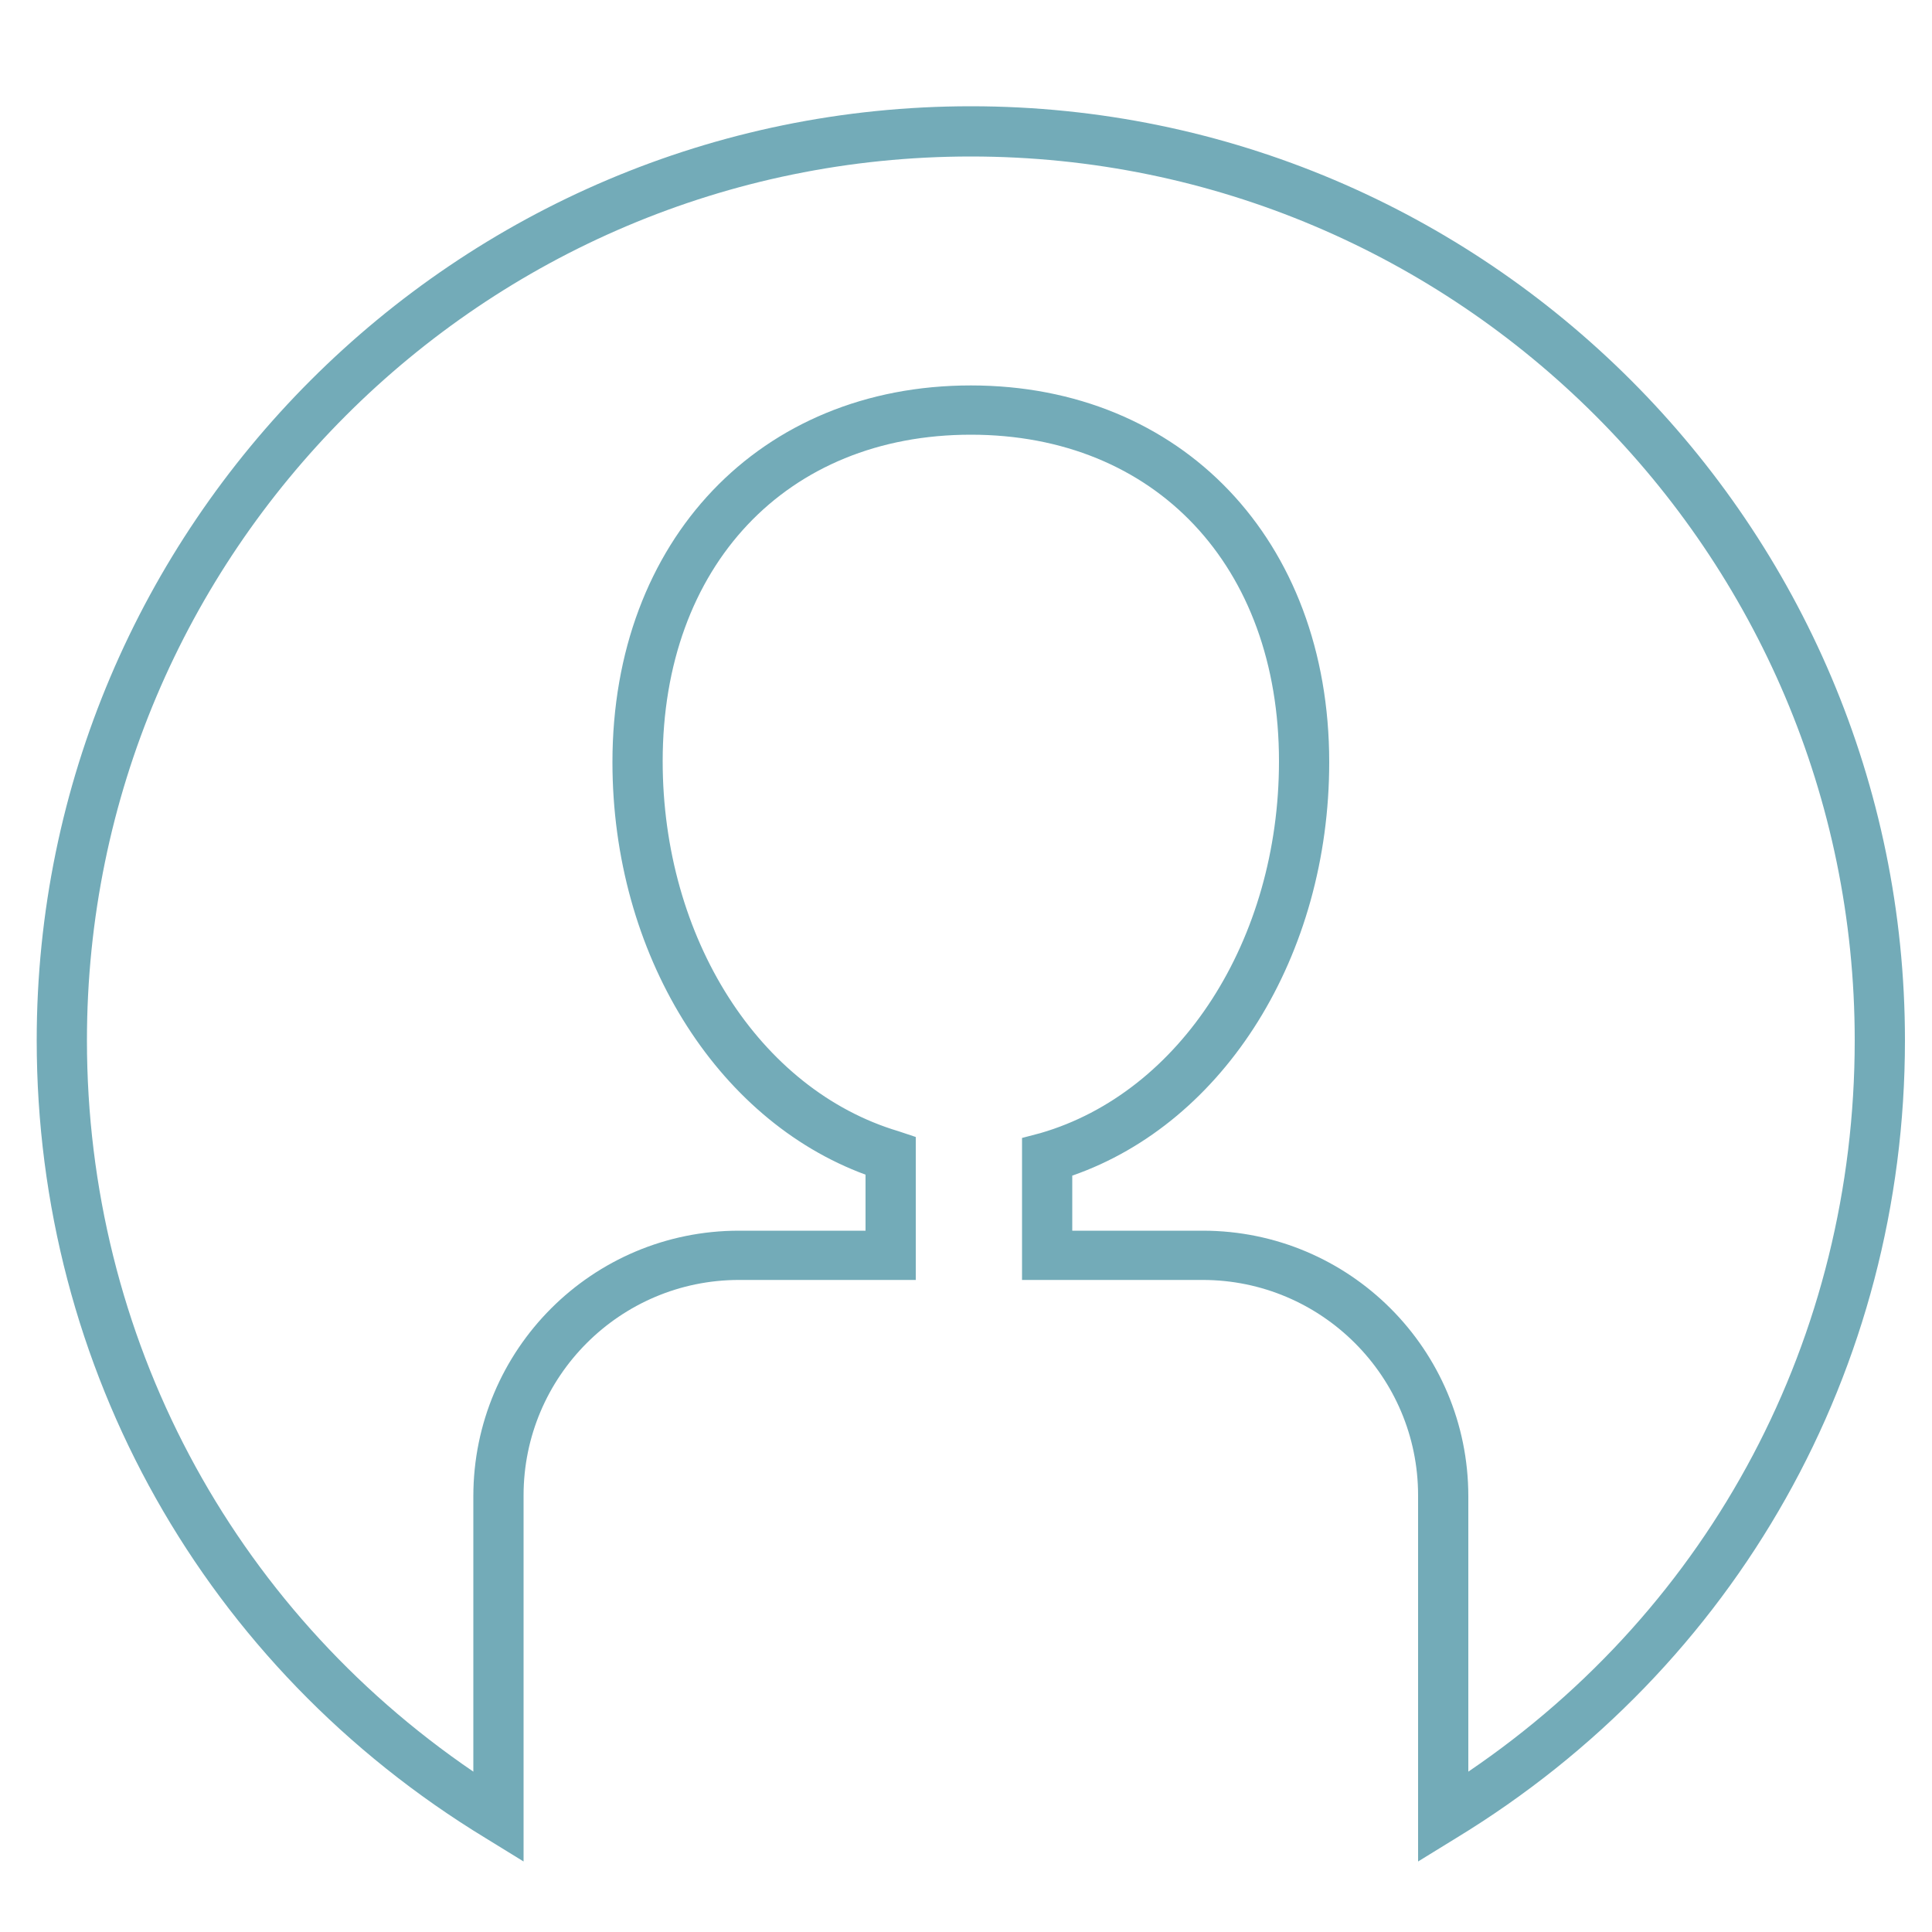
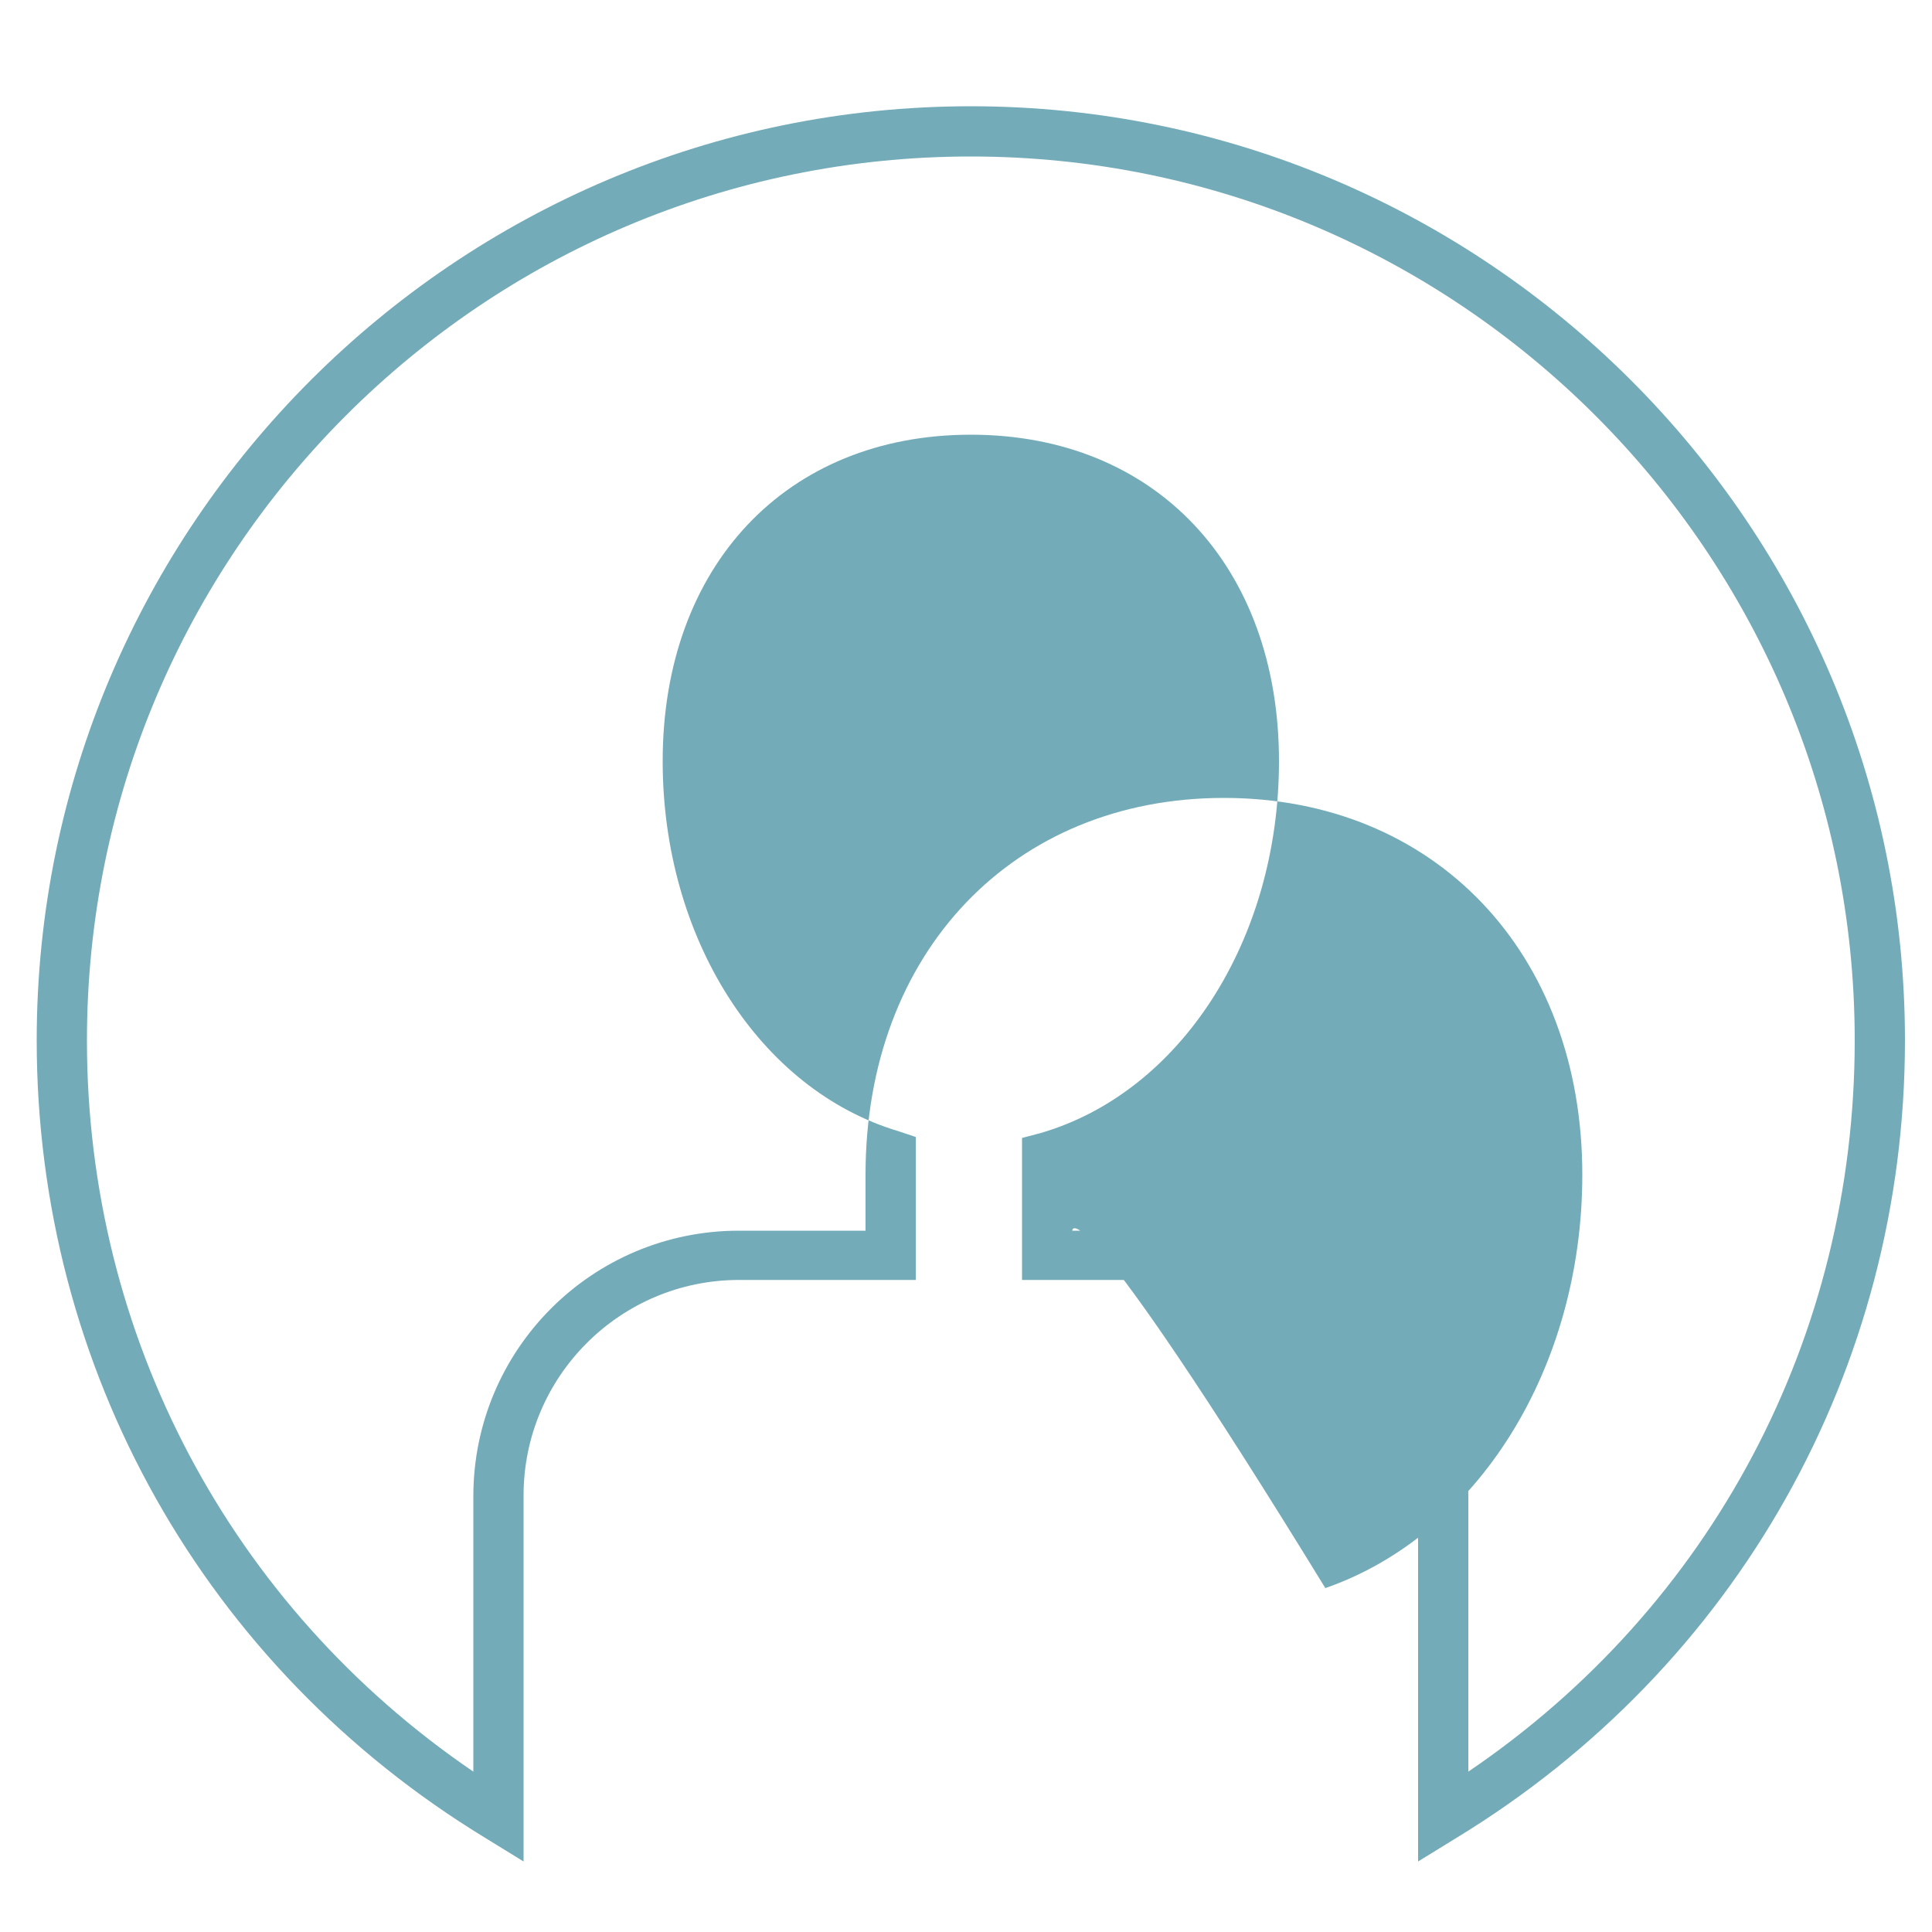
<svg xmlns="http://www.w3.org/2000/svg" version="1.1" id="Layer_1" x="0px" y="0px" viewBox="0 0 200 200" style="enable-background:new 0 0 200 200;" xml:space="preserve">
  <style type="text/css">
	.st0{fill:#73ABB8;}
</style>
-   <path class="st0" d="M146.8,192.7v-37.9c0-12.3-10-22.3-22.3-22.3h-18.7v-14.7l1.9-0.5c14.5-4.2,24.7-20,24.7-38.5  c0-20.2-12.8-33.8-31.9-33.8S68.6,58.6,68.6,78.8c0,18.3,10,34,24.4,38.3l1.8,0.6v14.8H76.5c-12.3,0-22.3,10-22.3,22.3v37.9  l-3.9-2.4c-29.1-17.7-46.5-48.6-46.5-82.6C3.8,54.4,47.2,11,100.5,11s96.7,43.4,96.7,96.7c0,34-17.4,64.9-46.5,82.6L146.8,192.7z   M111,127.4h13.5c15.2,0,27.5,12.3,27.5,27.5v28.5c25.2-17.1,40-45,40-75.7c0-50.5-41.1-91.5-91.5-91.5C50,16.2,9,57.2,9,107.7  c0,30.6,14.9,58.6,40,75.7v-28.5c0-15.2,12.3-27.5,27.5-27.5h13.1v-5.8c-15.5-5.7-26.2-22.9-26.2-42.7c0-23,15.3-39,37.1-39  s37.1,16,37.1,39c0,20-10.8,37.3-26.6,42.8C111,121.7,111,127.4,111,127.4z" />
+   <path class="st0" d="M146.8,192.7v-37.9c0-12.3-10-22.3-22.3-22.3h-18.7v-14.7l1.9-0.5c14.5-4.2,24.7-20,24.7-38.5  c0-20.2-12.8-33.8-31.9-33.8S68.6,58.6,68.6,78.8c0,18.3,10,34,24.4,38.3l1.8,0.6v14.8H76.5c-12.3,0-22.3,10-22.3,22.3v37.9  l-3.9-2.4c-29.1-17.7-46.5-48.6-46.5-82.6C3.8,54.4,47.2,11,100.5,11s96.7,43.4,96.7,96.7c0,34-17.4,64.9-46.5,82.6L146.8,192.7z   M111,127.4h13.5c15.2,0,27.5,12.3,27.5,27.5v28.5c25.2-17.1,40-45,40-75.7c0-50.5-41.1-91.5-91.5-91.5C50,16.2,9,57.2,9,107.7  c0,30.6,14.9,58.6,40,75.7v-28.5c0-15.2,12.3-27.5,27.5-27.5h13.1v-5.8c0-23,15.3-39,37.1-39  s37.1,16,37.1,39c0,20-10.8,37.3-26.6,42.8C111,121.7,111,127.4,111,127.4z" />
</svg>